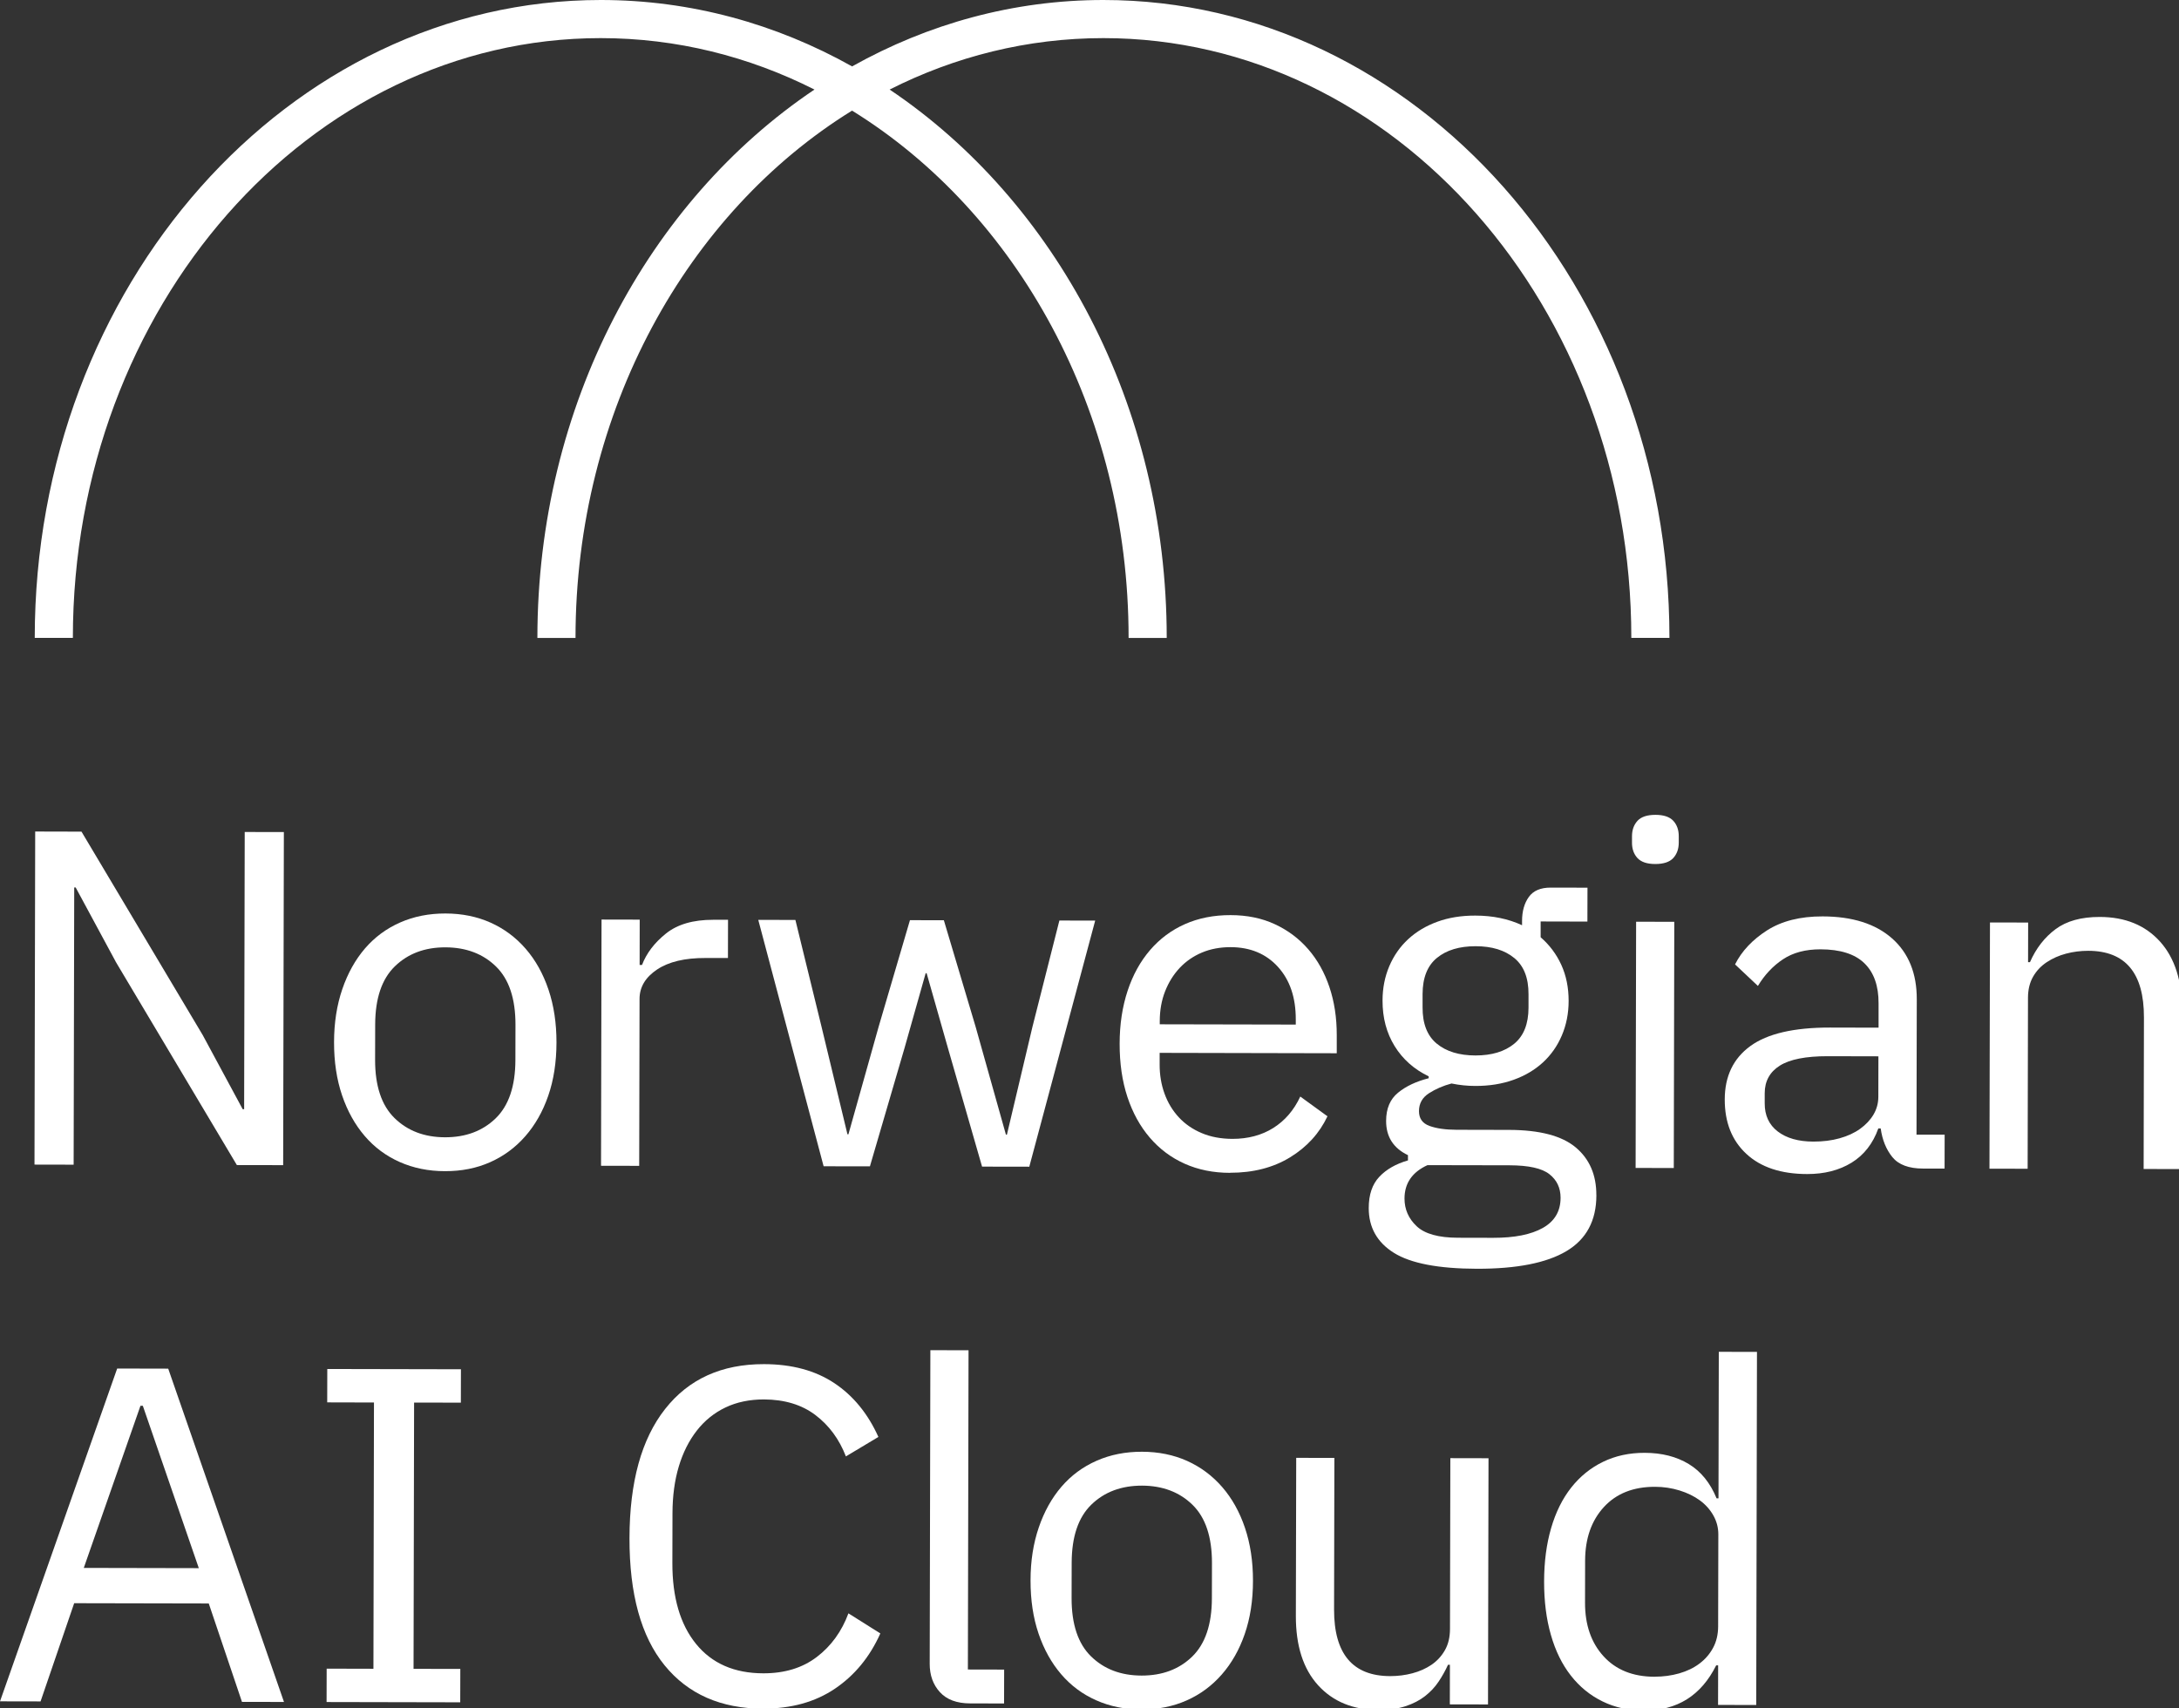
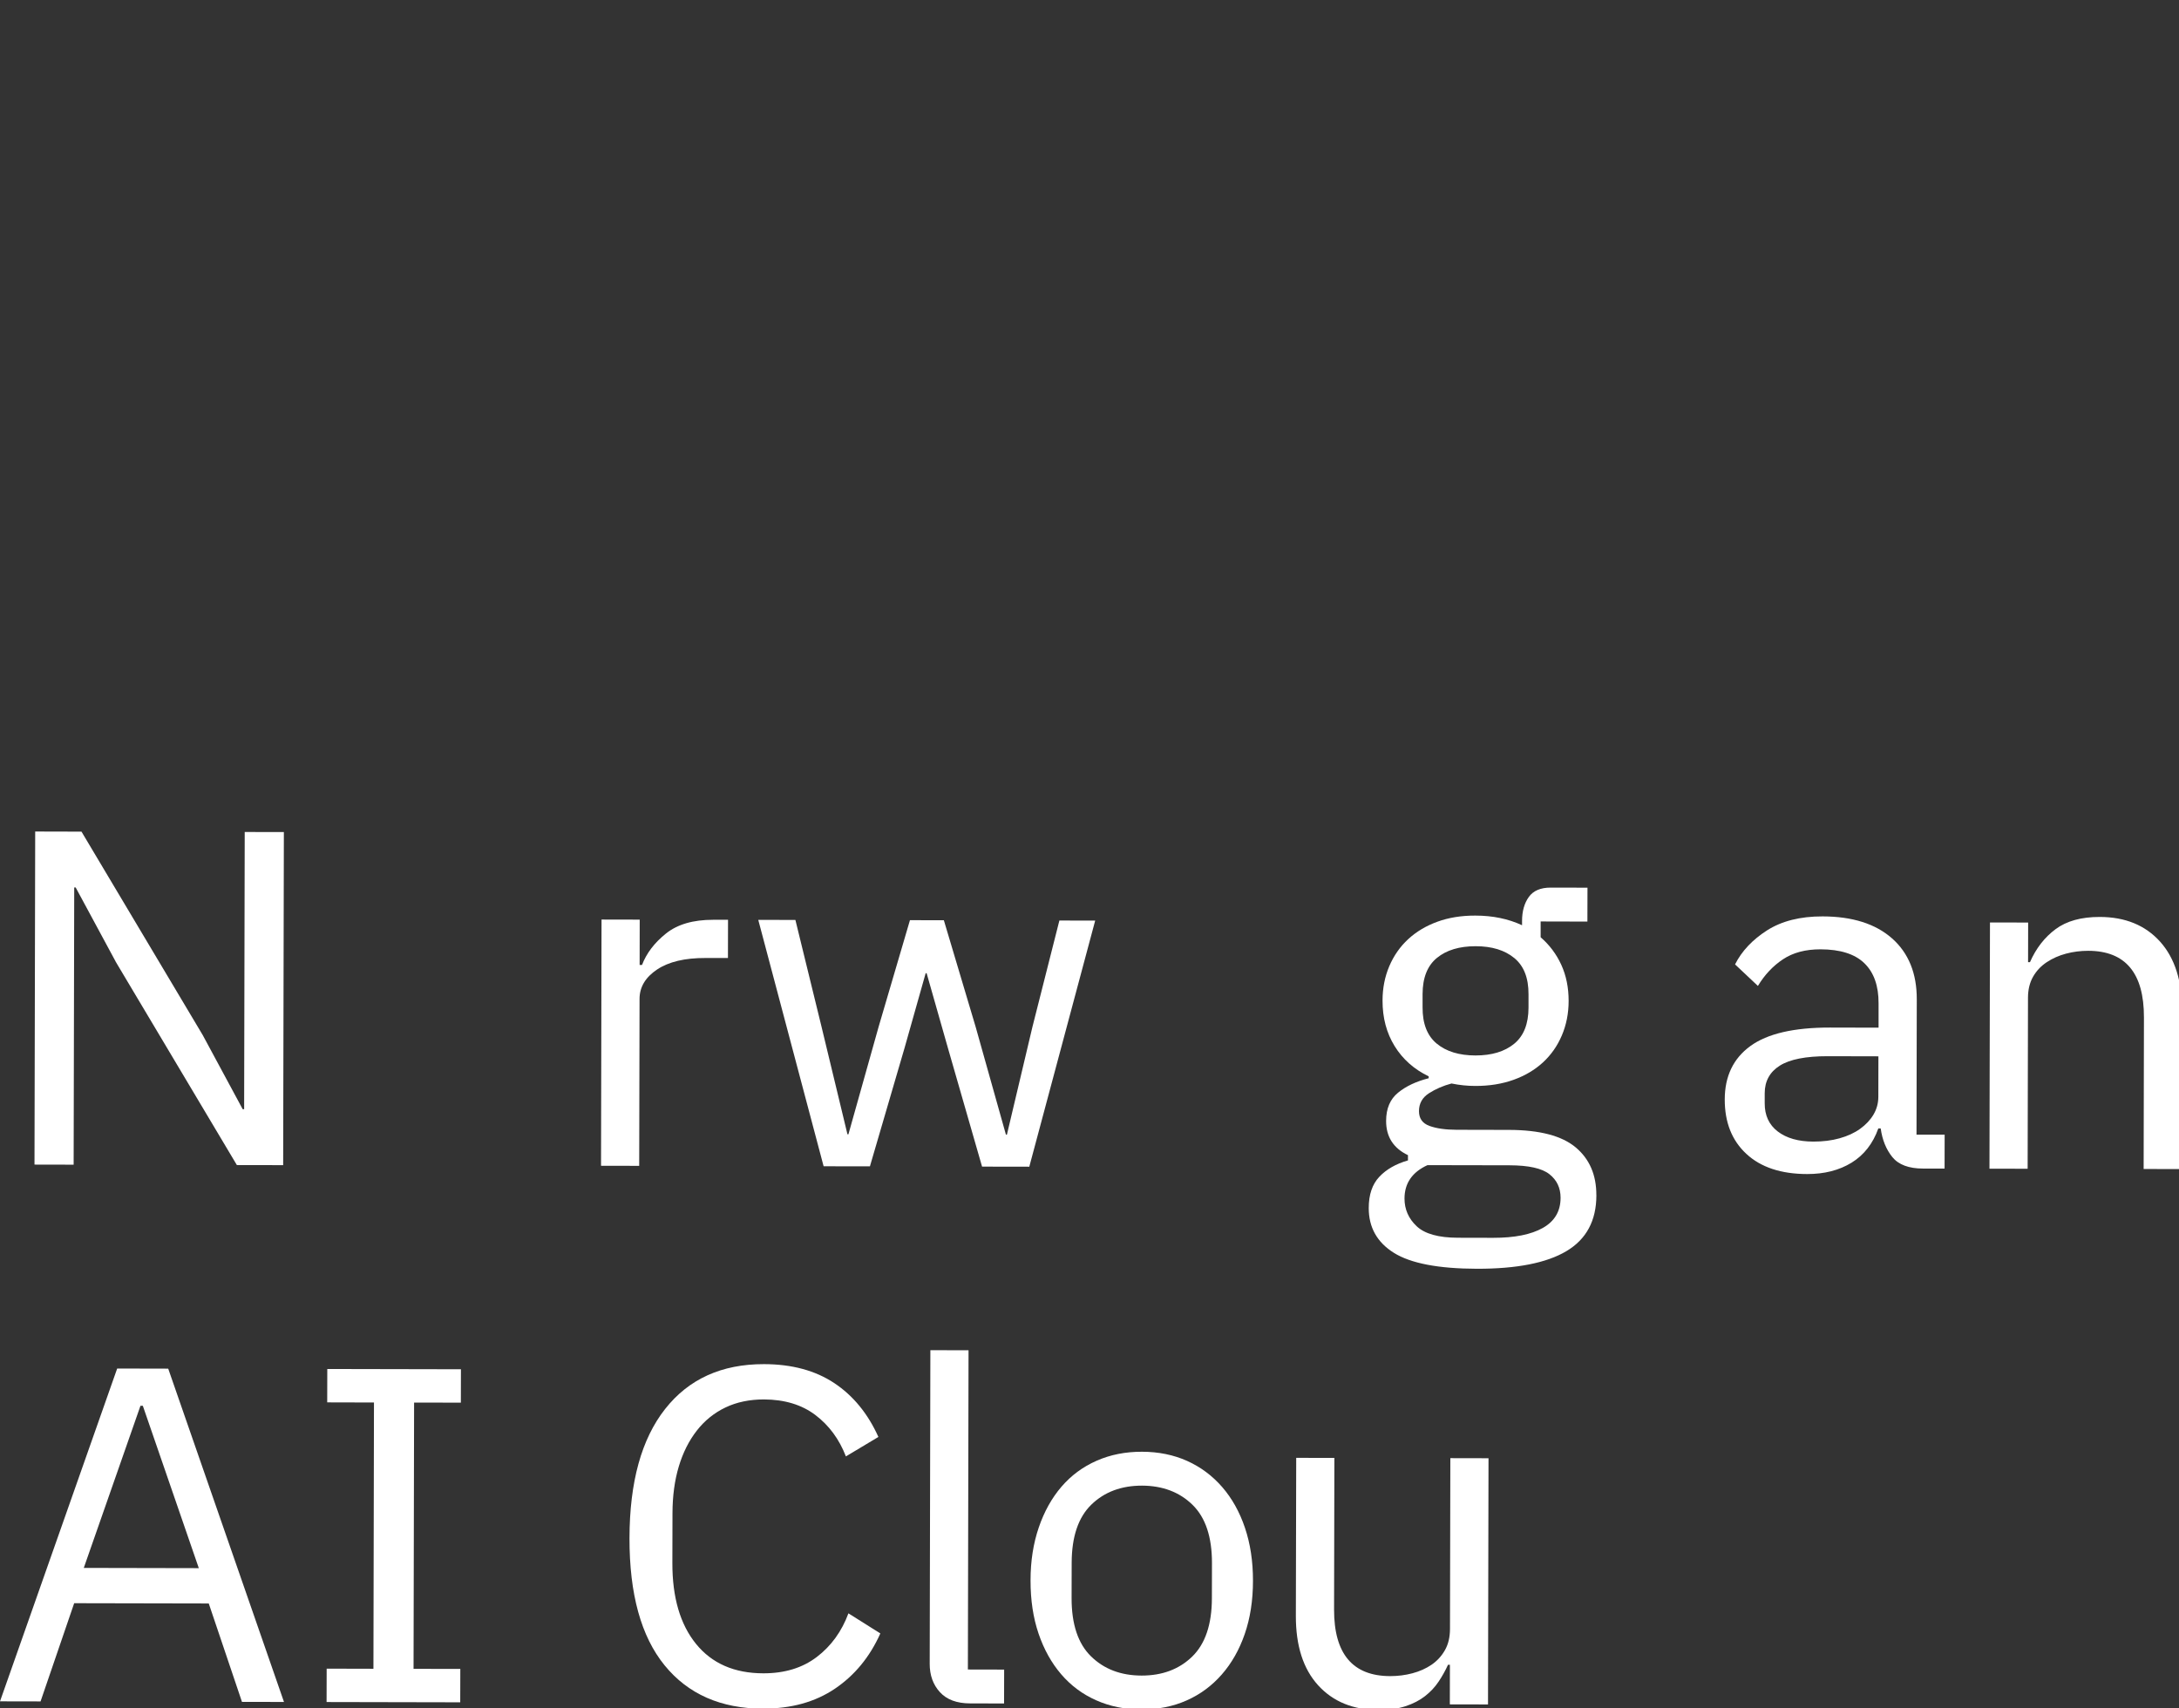
<svg xmlns="http://www.w3.org/2000/svg" xmlns:ns1="http://sodipodi.sourceforge.net/DTD/sodipodi-0.dtd" xmlns:ns2="http://www.inkscape.org/namespaces/inkscape" id="Layer_1" data-name="Layer 1" viewBox="0 0 125 98.004" version="1.1" ns1:docname="naic.svg" ns2:version="1.4.2 (2aeb623e1d, 2025-05-12)" width="125" height="98.004">
  <rect x="0" y="0" width="125" height="98.004" fill="#333333" stroke="none" />
  <ns1:namedview id="namedview17" pagecolor="#505050" bordercolor="#eeeeee" borderopacity="1" ns2:showpageshadow="0" ns2:pageopacity="0" ns2:pagecheckerboard="0" ns2:deskcolor="#505050" ns2:zoom="0.63281811" ns2:cx="-143.80119" ns2:cy="338.95996" ns2:window-width="1854" ns2:window-height="1011" ns2:window-x="66" ns2:window-y="32" ns2:window-maximized="1" ns2:current-layer="Layer_1" />
  <defs id="defs1">
    <style id="style1">
      .cls-1 {
        fill: #fff;
        stroke-width: 0px;
      }
    </style>
  </defs>
  <g id="g16" transform="matrix(0.223,0,0,0.223,-0.461,-1.149)">
    <path class="cls-1" d="M 31.81,252.54 21.53,233.49 h -0.37 l -0.15,71.33 -10.07,-0.02 0.18,-85.7 11.91,0.03 31.2,52.37 10.27,19.05 h 0.37 c 0,0 0.15,-71.33 0.15,-71.33 l 10.07,0.02 -0.18,85.7 L 63,304.92 31.8,252.55 Z" id="path1" />
-     <path class="cls-1" d="m 116.54,306.49 c -4.26,0 -8.14,-0.8 -11.66,-2.36 -3.52,-1.56 -6.52,-3.8 -9.01,-6.71 -2.49,-2.91 -4.43,-6.39 -5.81,-10.45 -1.38,-4.06 -2.07,-8.62 -2.06,-13.69 0.01,-4.99 0.72,-9.53 2.12,-13.62 1.4,-4.09 3.35,-7.58 5.85,-10.49 2.5,-2.9 5.52,-5.12 9.04,-6.67 3.52,-1.55 7.41,-2.32 11.67,-2.31 4.26,0.01 8.12,0.8 11.6,2.36 3.48,1.56 6.48,3.8 9.01,6.71 2.53,2.91 4.49,6.42 5.87,10.51 1.38,4.1 2.07,8.64 2.06,13.63 -0.01,5.08 -0.72,9.64 -2.12,13.69 -1.4,4.05 -3.37,7.52 -5.91,10.42 -2.54,2.9 -5.56,5.13 -9.04,6.67 -3.48,1.55 -7.35,2.32 -11.61,2.31 z m 0.02,-8.72 c 5.32,0.01 9.66,-1.62 13.02,-4.88 3.36,-3.27 5.05,-8.26 5.07,-14.97 l 0.02,-9.09 c 0.01,-6.71 -1.65,-11.71 -5,-14.99 -3.35,-3.28 -7.68,-4.92 -13,-4.94 -5.32,-0.02 -9.66,1.62 -13.02,4.88 -3.37,3.27 -5.05,8.26 -5.07,14.97 l -0.02,9.09 c -0.01,6.71 1.65,11.71 5,14.99 3.35,3.28 7.68,4.93 13.01,4.94 z" id="path2" />
    <path class="cls-1" d="m 156.68,305.1 0.13,-63.35 9.82,0.02 -0.02,11.67 h 0.61 c 1.15,-3.02 3.2,-5.72 6.16,-8.09 2.95,-2.37 7.01,-3.55 12.16,-3.54 h 3.81 c 0,0 -0.02,9.83 -0.02,9.83 h -5.77 c -5.32,-0.02 -9.48,0.97 -12.47,2.97 -2.99,2 -4.49,4.51 -4.5,7.54 l -0.09,42.97 z" id="path3" />
    <path class="cls-1" d="m 197.11,241.83 9.57,0.02 6.7,27.39 6.69,27.76 h 0.25 l 7.79,-27.73 8.04,-27.36 8.72,0.02 8.17,27.4 7.8,27.77 h 0.25 l 6.57,-27.74 6.93,-27.36 9.21,0.02 -16.95,63.32 -12.15,-0.02 -8.77,-30.47 -5.49,-19.29 h -0.25 c 0,0 -5.44,19.26 -5.44,19.26 l -8.9,30.43 -11.91,-0.02 -16.81,-63.39 z" id="path4" />
-     <path class="cls-1" d="m 318.51,306.92 c -4.34,0 -8.25,-0.8 -11.72,-2.36 -3.48,-1.56 -6.46,-3.8 -8.95,-6.71 -2.49,-2.91 -4.41,-6.39 -5.75,-10.45 -1.34,-4.06 -2.01,-8.62 -2,-13.7 0,-4.99 0.7,-9.53 2.05,-13.62 1.35,-4.09 3.29,-7.58 5.79,-10.49 2.5,-2.9 5.49,-5.13 8.97,-6.67 3.48,-1.54 7.39,-2.32 11.73,-2.31 4.25,0 8.06,0.79 11.41,2.35 3.35,1.56 6.21,3.7 8.58,6.44 2.37,2.74 4.18,5.98 5.44,9.74 1.26,3.75 1.89,7.87 1.88,12.36 v 4.65 c 0,0 -45.56,-0.1 -45.56,-0.1 V 279 c -0.01,2.7 0.41,5.22 1.26,7.55 0.85,2.34 2.08,4.36 3.67,6.08 1.59,1.72 3.56,3.08 5.88,4.06 2.33,0.99 4.97,1.48 7.92,1.49 4.01,0 7.51,-0.93 10.5,-2.8 2.99,-1.88 5.31,-4.57 6.95,-8.09 l 6.99,5.08 c -2.06,4.36 -5.25,7.88 -9.6,10.55 -4.35,2.66 -9.51,3.99 -15.48,3.98 z m 0.12,-58.07 c -2.7,0 -5.16,0.46 -7.37,1.39 -2.21,0.93 -4.12,2.25 -5.72,3.95 -1.6,1.71 -2.85,3.72 -3.76,6.03 -0.91,2.32 -1.36,4.86 -1.37,7.63 v 0.85 c 0,0 34.99,0.07 34.99,0.07 v -1.34 c 0.01,-5.61 -1.51,-10.11 -4.57,-13.49 -3.06,-3.38 -7.13,-5.08 -12.21,-5.09 z" id="path5" />
    <path class="cls-1" d="m 412.73,312.7 c -0.01,6.53 -2.58,11.31 -7.7,14.36 -5.12,3.05 -12.8,4.56 -23.03,4.54 -9.9,-0.02 -17.02,-1.39 -21.35,-4.09 -4.33,-2.71 -6.49,-6.56 -6.48,-11.54 0,-3.44 0.91,-6.11 2.72,-8.03 1.8,-1.92 4.26,-3.32 7.37,-4.22 v -1.35 c -3.76,-1.8 -5.63,-4.74 -5.62,-8.81 0,-3.18 1.03,-5.6 3.08,-7.27 2.05,-1.67 4.67,-2.9 7.87,-3.71 v -0.49 c -3.76,-1.81 -6.68,-4.41 -8.76,-7.78 -2.08,-3.37 -3.12,-7.27 -3.11,-11.71 0,-3.2 0.59,-6.16 1.74,-8.86 1.15,-2.7 2.77,-5.02 4.86,-6.95 2.09,-1.93 4.59,-3.42 7.5,-4.48 2.9,-1.06 6.16,-1.59 9.76,-1.58 4.5,0 8.51,0.84 12.03,2.48 v -1.11 c 0,-2.48 0.58,-4.54 1.73,-6.15 1.15,-1.62 3.03,-2.43 5.65,-2.42 l 9.45,0.02 -0.02,8.72 -12.03,-0.03 v 4.06 c 2.28,1.98 4.05,4.34 5.31,7.09 1.26,2.75 1.89,5.85 1.89,9.3 0,3.2 -0.59,6.15 -1.74,8.86 -1.15,2.71 -2.77,5.02 -4.86,6.95 -2.09,1.92 -4.61,3.42 -7.56,4.48 -2.95,1.06 -6.23,1.59 -9.83,1.58 -2.05,0 -4.09,-0.21 -6.14,-0.63 -2.13,0.57 -4.06,1.4 -5.78,2.5 -1.72,1.1 -2.58,2.63 -2.59,4.6 0,1.89 0.89,3.15 2.69,3.81 1.8,0.66 4.13,0.99 7,1 l 13.51,0.03 c 7.86,0.02 13.56,1.52 17.12,4.5 3.56,2.99 5.33,7.09 5.31,12.31 z m -9.21,0.65 c 0,-2.54 -0.95,-4.57 -2.87,-6.08 -1.92,-1.52 -5.34,-2.28 -10.25,-2.29 l -21.12,-0.04 c -3.93,1.79 -5.9,4.66 -5.91,8.58 0,2.78 1.03,5.16 3.12,7.13 2.08,1.97 5.62,2.96 10.61,2.97 l 9.09,0.02 c 5.48,0.01 9.74,-0.84 12.77,-2.55 3.03,-1.71 4.55,-4.29 4.56,-7.72 z m -21.9,-36.63 c 4.18,0 7.49,-0.99 9.95,-3 2.46,-2.01 3.69,-5.11 3.7,-9.3 v -3.45 c 0.02,-4.19 -1.2,-7.3 -3.66,-9.32 -2.45,-2.02 -5.76,-3.04 -9.94,-3.04 -4.18,0 -7.49,0.99 -9.95,3 -2.46,2.01 -3.69,5.11 -3.7,9.3 v 3.45 c -0.02,4.19 1.2,7.3 3.65,9.32 2.45,2.02 5.76,3.03 9.94,3.04 z" id="path6" />
-     <path class="cls-1" d="m 427.89,227.46 c -2.13,0 -3.66,-0.52 -4.6,-1.54 -0.94,-1.02 -1.41,-2.36 -1.4,-3.99 v -1.6 c 0,-1.64 0.48,-2.96 1.42,-3.99 0.94,-1.02 2.48,-1.53 4.61,-1.53 2.13,0 3.66,0.52 4.6,1.54 0.94,1.03 1.41,2.36 1.4,4 v 1.59 c 0,1.64 -0.48,2.97 -1.42,3.99 -0.94,1.02 -2.48,1.53 -4.61,1.53 z m -4.94,14.85 9.82,0.02 -0.13,63.35 -9.82,-0.02 z" id="path7" />
    <path class="cls-1" d="m 496.77,305.82 c -3.68,0 -6.32,-1 -7.91,-2.96 -1.59,-1.97 -2.59,-4.43 -2.99,-7.37 h -0.61 c -1.4,3.92 -3.7,6.86 -6.89,8.82 -3.2,1.96 -7,2.93 -11.42,2.92 -6.71,-0.01 -11.93,-1.74 -15.64,-5.19 -3.72,-3.44 -5.57,-8.11 -5.56,-14.01 0.01,-5.97 2.21,-10.55 6.6,-13.74 4.39,-3.19 11.2,-4.76 20.45,-4.75 l 12.52,0.03 v -6.26 c 0.02,-4.5 -1.2,-7.94 -3.65,-10.32 -2.45,-2.38 -6.21,-3.57 -11.29,-3.58 -3.85,0 -7.06,0.84 -9.64,2.56 -2.58,1.71 -4.74,4 -6.46,6.86 l -5.88,-5.54 c 1.73,-3.44 4.48,-6.35 8.24,-8.76 3.77,-2.4 8.52,-3.6 14.25,-3.59 7.69,0.01 13.67,1.91 17.91,5.67 4.25,3.76 6.37,9 6.35,15.69 l -0.07,34.79 h 7.24 c 0,0 -0.02,8.73 -0.02,8.73 z m -28.22,-6.94 c 2.45,0 4.7,-0.27 6.75,-0.85 2.05,-0.57 3.81,-1.38 5.28,-2.44 1.47,-1.06 2.62,-2.28 3.44,-3.67 0.82,-1.39 1.23,-2.9 1.24,-4.54 l 0.02,-10.44 -13.02,-0.03 c -5.65,-0.01 -9.76,0.8 -12.35,2.43 -2.58,1.63 -3.88,4 -3.88,7.11 v 2.58 c -0.01,3.11 1.11,5.53 3.36,7.25 2.25,1.72 5.29,2.59 9.14,2.6 z" id="path8" />
    <path class="cls-1" d="m 513.85,305.85 0.13,-63.35 9.82,0.02 -0.02,10.19 h 0.49 c 1.56,-3.56 3.76,-6.39 6.59,-8.49 2.83,-2.1 6.62,-3.15 11.36,-3.14 6.55,0.01 11.72,2.13 15.52,6.35 3.8,4.23 5.69,10.19 5.67,17.88 l -0.08,40.64 -9.82,-0.02 0.08,-39 c 0.02,-11.4 -4.75,-17.12 -14.33,-17.14 -1.96,0 -3.87,0.24 -5.71,0.73 -1.84,0.49 -3.5,1.23 -4.98,2.21 -1.48,0.98 -2.65,2.23 -3.51,3.74 -0.86,1.52 -1.29,3.3 -1.3,5.35 l -0.09,44.05 z" id="path9" />
    <path class="cls-1" d="m 64.31,443.03 -8.54,-25.31 -34.62,-0.07 -8.65,25.27 -10.43,-0.02 30.14,-85.63 13.13,0.03 29.78,85.76 -10.8,-0.02 z M 38.81,366.86 H 38.2 c 0,0 -14.58,41.71 -14.58,41.71 l 29.59,0.06 z" id="path10" />
    <path class="cls-1" d="m 86.08,443.08 0.02,-8.59 12.03,0.03 0.14,-68.51 -12.03,-0.03 0.02,-8.59 34.38,0.07 -0.02,8.59 -12.03,-0.02 -0.14,68.51 12.03,0.02 -0.02,8.59 z" id="path11" />
    <path class="cls-1" d="m 198.41,444.79 c -10.89,-0.02 -19.35,-3.74 -25.39,-11.17 -6.04,-7.42 -9.05,-18.33 -9.02,-32.74 0.03,-14.41 3.08,-25.47 9.16,-33.19 6.07,-7.72 14.55,-11.57 25.44,-11.55 7.2,0.01 13.23,1.65 18.1,4.89 4.86,3.24 8.64,7.86 11.33,13.84 l -8.36,5.01 c -1.71,-4.42 -4.32,-7.97 -7.84,-10.64 -3.51,-2.66 -7.93,-4 -13.25,-4.02 -3.68,0 -6.98,0.68 -9.89,2.07 -2.91,1.39 -5.37,3.38 -7.38,5.96 -2.01,2.58 -3.56,5.66 -4.63,9.23 -1.07,3.57 -1.61,7.57 -1.62,12.01 l -0.03,12.81 c -0.02,8.87 2.01,15.81 6.1,20.84 4.08,5.02 9.85,7.54 17.3,7.55 5.48,0.01 10.07,-1.39 13.76,-4.21 3.69,-2.81 6.4,-6.56 8.13,-11.22 l 8.21,5.17 c -2.71,6.05 -6.61,10.79 -11.69,14.22 -5.08,3.43 -11.23,5.13 -18.43,5.12 z" id="path12" />
    <path class="cls-1" d="m 251.64,443.43 c -3.44,0 -6.03,-0.97 -7.79,-2.9 -1.76,-1.93 -2.63,-4.36 -2.62,-7.31 l 0.17,-80.67 9.82,0.02 -0.17,82.14 9.33,0.02 -0.02,8.72 z" id="path13" />
    <path class="cls-1" d="m 295.71,444.99 c -4.26,0 -8.14,-0.79 -11.66,-2.36 -3.52,-1.56 -6.52,-3.8 -9.01,-6.71 -2.49,-2.91 -4.43,-6.39 -5.81,-10.45 -1.38,-4.06 -2.07,-8.62 -2.06,-13.7 0,-4.99 0.72,-9.53 2.12,-13.62 1.4,-4.09 3.35,-7.58 5.85,-10.49 2.5,-2.9 5.51,-5.12 9.04,-6.67 3.52,-1.55 7.41,-2.32 11.67,-2.31 4.26,0.01 8.12,0.8 11.6,2.36 3.47,1.56 6.48,3.8 9.01,6.71 2.53,2.91 4.49,6.41 5.87,10.51 1.38,4.1 2.07,8.64 2.06,13.63 0,5.08 -0.72,9.64 -2.12,13.69 -1.4,4.05 -3.37,7.52 -5.91,10.42 -2.54,2.9 -5.56,5.13 -9.04,6.67 -3.48,1.55 -7.35,2.32 -11.61,2.31 z m 0.02,-8.72 c 5.32,0.01 9.66,-1.62 13.02,-4.88 3.36,-3.27 5.05,-8.26 5.07,-14.97 l 0.02,-9.09 c 0.01,-6.71 -1.65,-11.71 -5,-14.99 -3.35,-3.28 -7.69,-4.92 -13,-4.94 -5.32,0 -9.66,1.62 -13.02,4.88 -3.37,3.27 -5.05,8.26 -5.07,14.97 l -0.02,9.09 c -0.01,6.71 1.65,11.71 5,14.99 3.35,3.28 7.68,4.93 13.01,4.94 z" id="path14" />
    <path class="cls-1" d="m 375.05,433.49 h -0.49 c -0.66,1.46 -1.46,2.9 -2.4,4.31 -0.94,1.41 -2.11,2.67 -3.51,3.76 -1.39,1.09 -3.07,1.95 -5.04,2.6 -1.97,0.64 -4.26,0.96 -6.88,0.96 -6.55,-0.01 -11.74,-2.13 -15.58,-6.35 -3.84,-4.22 -5.75,-10.18 -5.73,-17.88 l 0.09,-40.64 9.82,0.02 -0.08,39.01 c -0.02,11.4 4.79,17.12 14.45,17.13 1.96,0 3.87,-0.24 5.71,-0.73 1.84,-0.49 3.48,-1.22 4.92,-2.2 1.43,-0.98 2.58,-2.23 3.44,-3.75 0.86,-1.51 1.3,-3.34 1.3,-5.47 l 0.09,-43.93 9.82,0.02 -0.13,63.35 -9.82,-0.02 0.02,-10.2 z" id="path15" />
-     <path class="cls-1" d="m 444.04,433.64 h -0.49 c -3.87,7.77 -10.05,11.65 -18.57,11.63 -3.93,0 -7.48,-0.79 -10.67,-2.35 -3.19,-1.56 -5.91,-3.78 -8.15,-6.65 -2.25,-2.87 -3.96,-6.35 -5.13,-10.45 -1.18,-4.09 -1.76,-8.68 -1.75,-13.76 0.01,-5.07 0.61,-9.65 1.81,-13.75 1.19,-4.09 2.92,-7.57 5.18,-10.43 2.26,-2.86 4.98,-5.06 8.18,-6.61 3.2,-1.55 6.76,-2.32 10.69,-2.31 4.42,0 8.2,0.97 11.35,2.88 3.15,1.91 5.53,4.85 7.16,8.83 h 0.49 l 0.08,-37.7 9.82,0.02 -0.19,90.85 -9.82,-0.02 0.02,-10.19 z m -16.34,2.92 c 2.21,0 4.32,-0.28 6.32,-0.85 2.01,-0.57 3.75,-1.41 5.22,-2.52 1.48,-1.11 2.65,-2.46 3.51,-4.06 0.86,-1.6 1.29,-3.43 1.3,-5.49 l 0.05,-23.69 c 0,-1.73 -0.42,-3.35 -1.28,-4.88 -0.86,-1.52 -2.02,-2.82 -3.49,-3.89 -1.47,-1.07 -3.21,-1.92 -5.21,-2.54 -2.01,-0.62 -4.11,-0.94 -6.32,-0.94 -5.57,-0.01 -9.95,1.73 -13.15,5.22 -3.2,3.49 -4.8,8.08 -4.82,13.75 l -0.02,10.86 c -0.01,5.68 1.57,10.27 4.76,13.77 3.18,3.5 7.56,5.26 13.13,5.27 z" id="path16" />
  </g>
-   <path class="cls-1" d="m 95.769,36.6 h -2.187 c 0,-18.977 -13.584,-34.413 -30.282,-34.413 -4.362,0 -8.513,1.053 -12.265,2.951 9.511,6.391 15.895,18.102 15.895,31.465 h -2.187 c 0,-13.047 -6.422,-24.421 -15.864,-30.256 -9.439,5.834 -15.864,17.209 -15.864,30.256 H 30.828 c 0,-13.361 6.384,-25.074 15.895,-31.465 C 42.971,3.242 38.822,2.187 34.458,2.187 17.763,2.187 4.18,17.625 4.18,36.6 H 1.993 C 1.993,16.418 16.556,0 34.462,0 39.637,0 44.534,1.372 48.881,3.81 53.228,1.372 58.124,0 63.299,0 81.203,0 95.769,16.418 95.769,36.6 Z" id="path17" />
</svg>